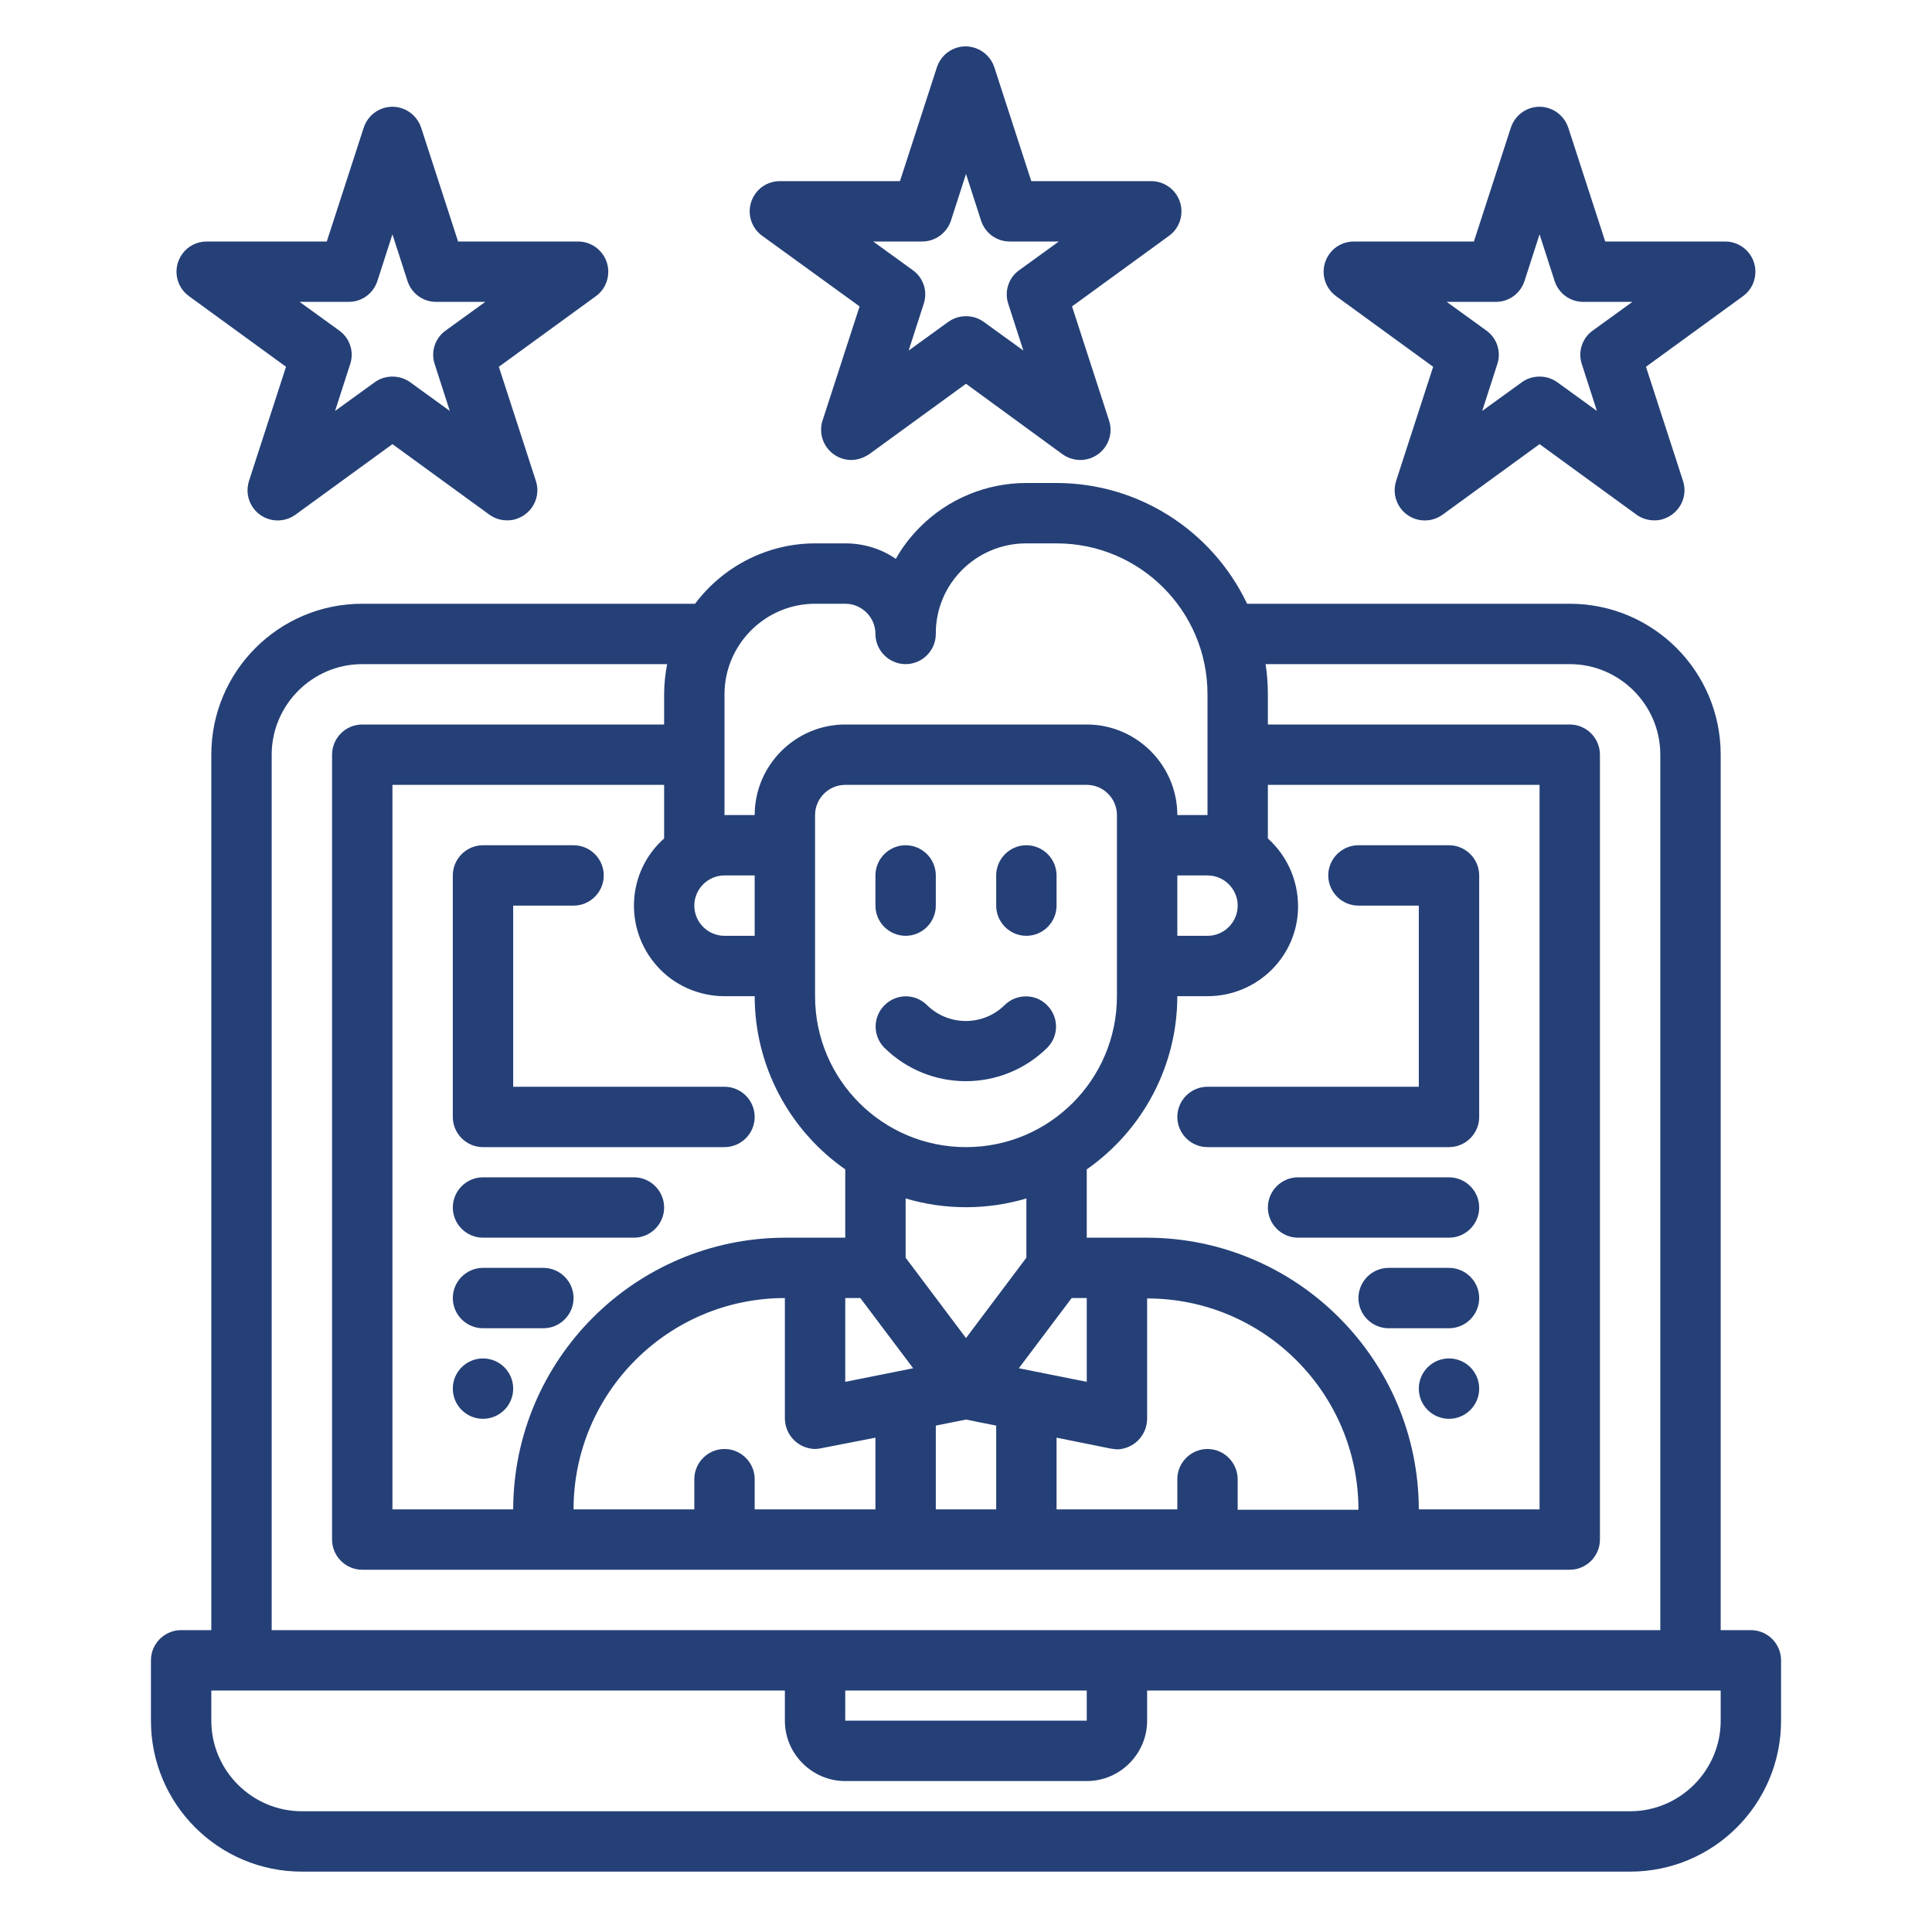
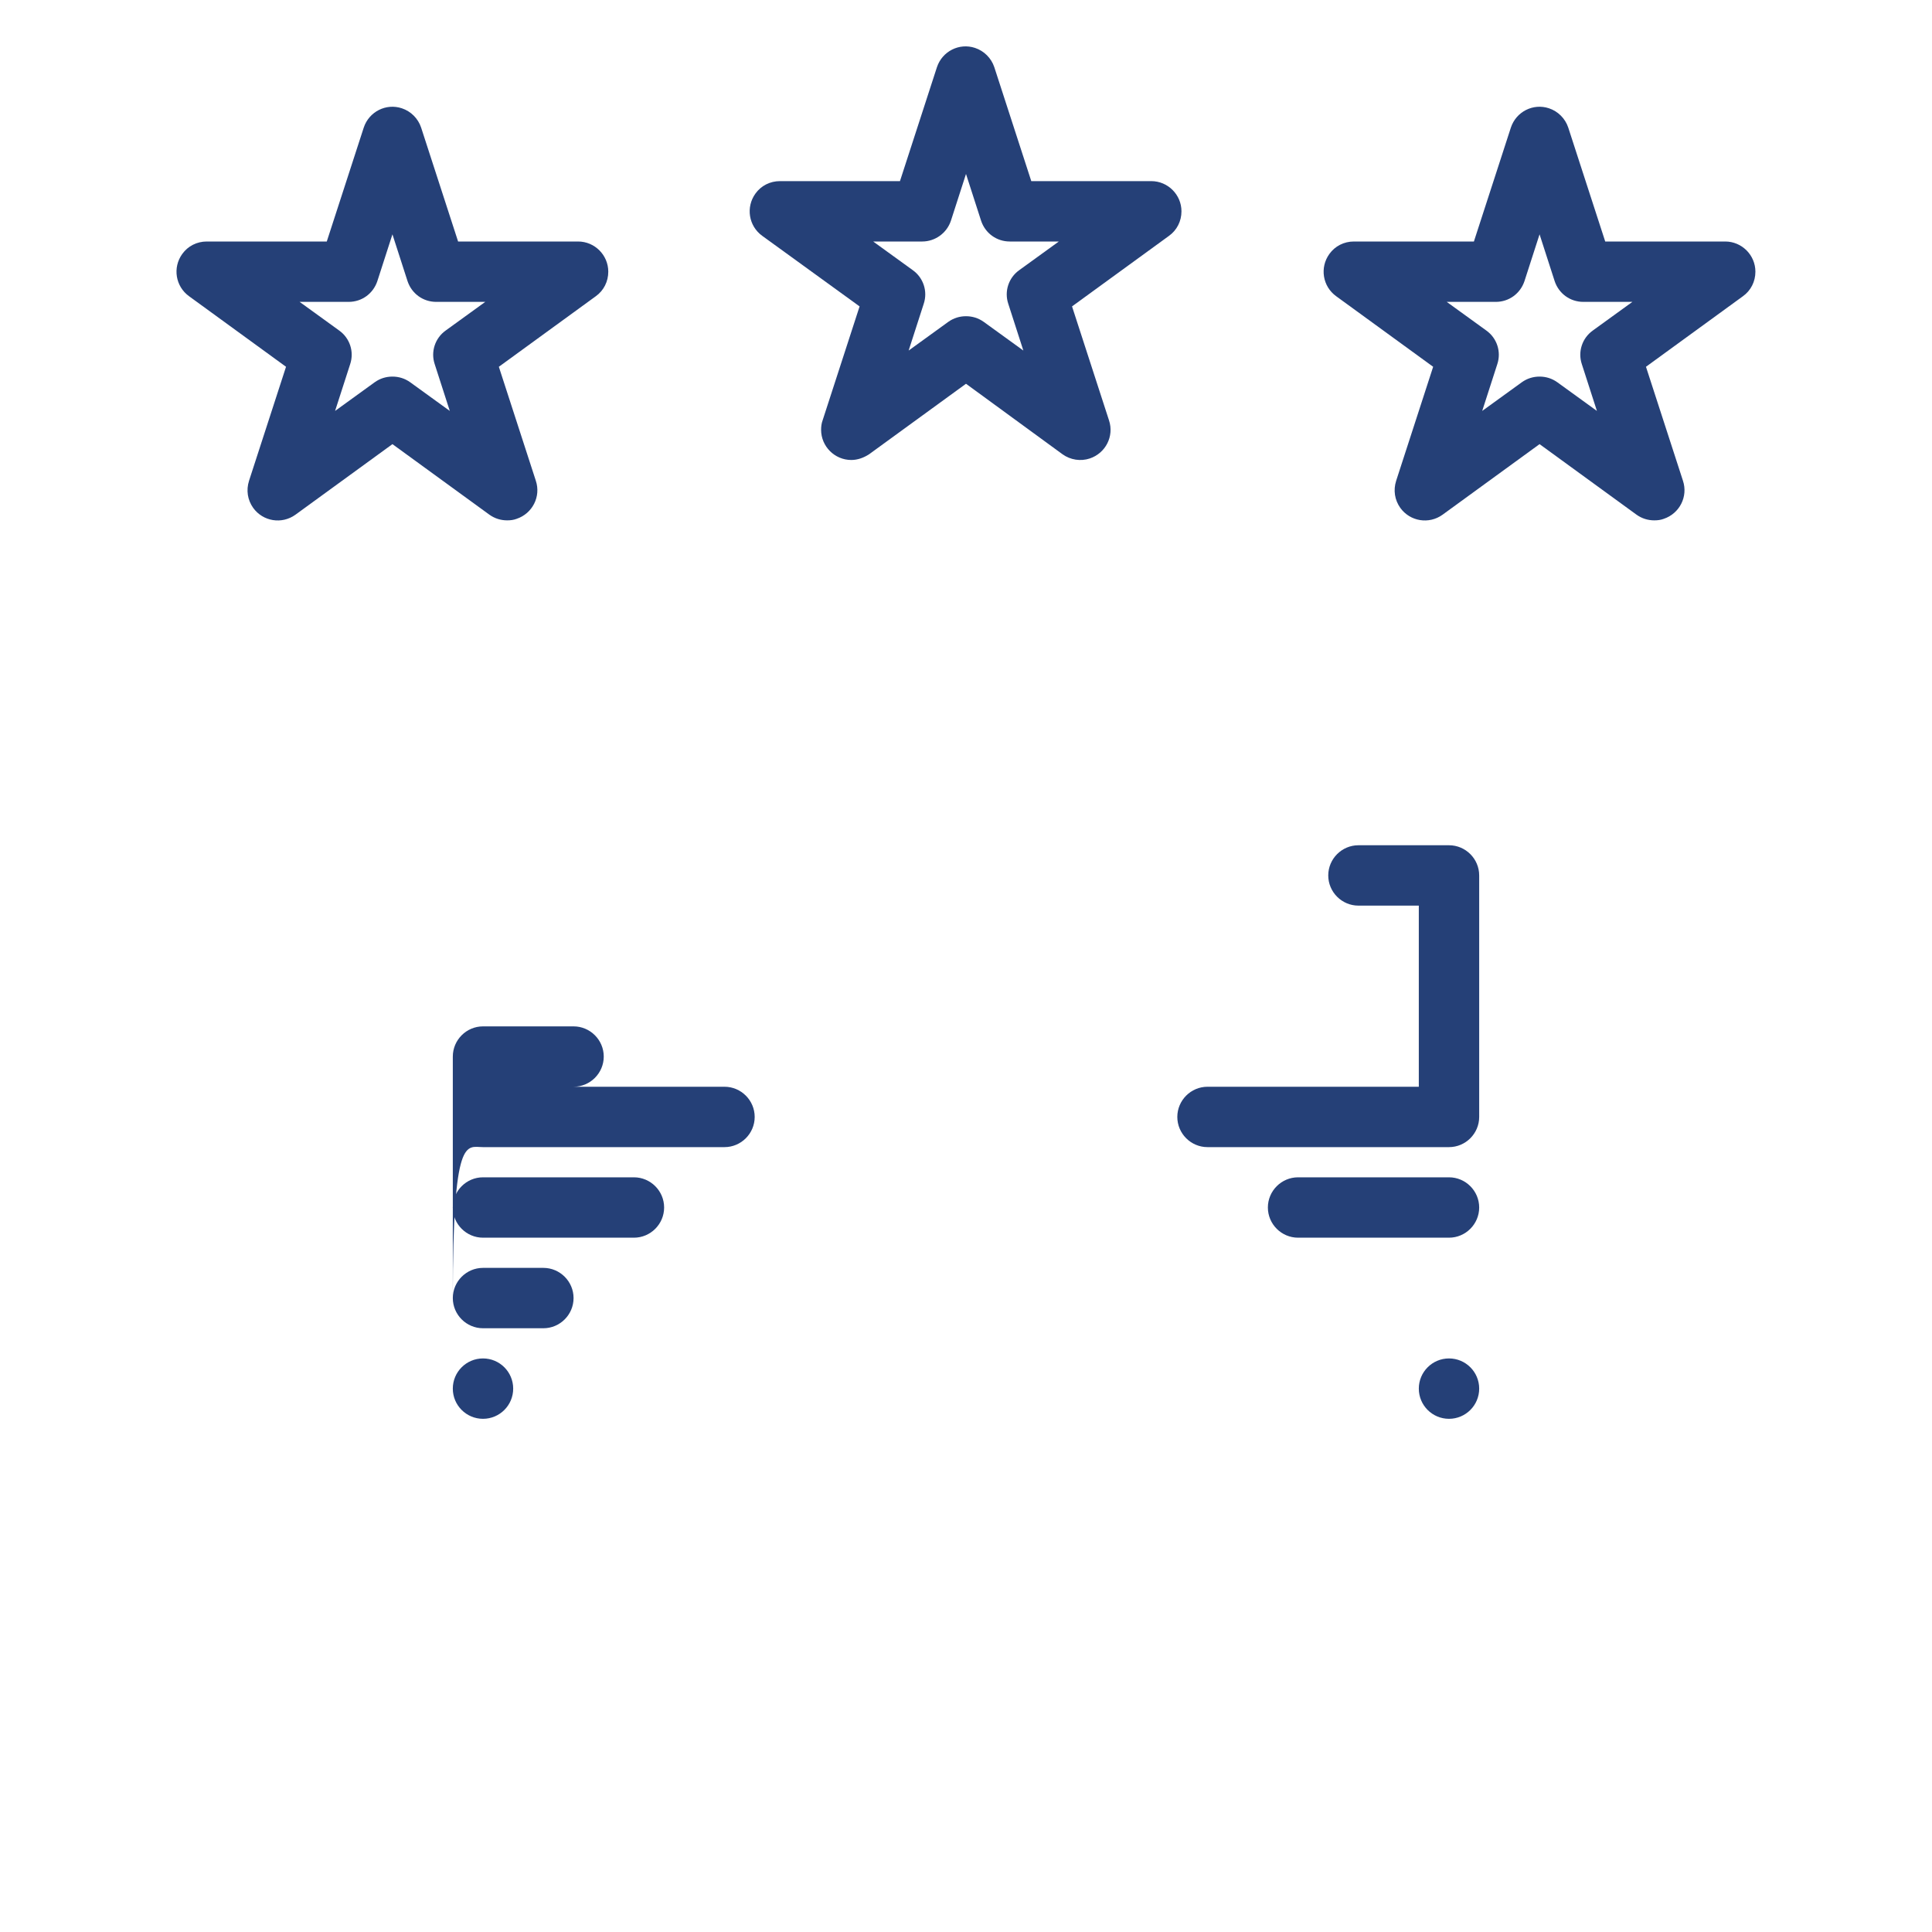
<svg xmlns="http://www.w3.org/2000/svg" id="Layer_1" x="0px" y="0px" viewBox="0 0 512 512" style="enable-background:new 0 0 512 512;" xml:space="preserve">
  <style type="text/css">	.st0{fill:#254077;}</style>
  <g id="businessman-rating-rate-star-content">
    <path class="st0" d="M225.6,121.9c-4.4,0-8-3.6-8-8c0-0.8,0.1-1.7,0.4-2.5l9.8-30.2l-25.8-18.7c-3.6-2.6-4.4-7.6-1.8-11.2  c1.5-2.1,3.9-3.3,6.5-3.3h31.8l9.8-30.2c1.4-4.2,5.9-6.5,10.1-5.1c2.4,0.8,4.3,2.7,5.1,5.1l9.8,30.2h31.8c4.4,0,8,3.6,8,8  c0,2.6-1.2,5-3.3,6.5l-25.7,18.7l9.8,30.2c1.4,4.2-0.9,8.7-5.1,10.1c-2.4,0.8-5.1,0.4-7.2-1.1L256,101.7l-25.7,18.7  C228.9,121.3,227.3,121.9,225.6,121.9z M256,83.8c1.7,0,3.3,0.5,4.7,1.5l10.5,7.6l-4-12.4c-1.1-3.3,0.1-6.9,2.9-8.9l10.5-7.6h-13  c-3.5,0-6.5-2.2-7.6-5.5l-4-12.4l-4,12.4c-1.1,3.3-4.2,5.5-7.6,5.5h-13l10.5,7.6c2.8,2,4,5.6,2.9,8.9l-4,12.4l10.5-7.6  C252.7,84.3,254.3,83.8,256,83.8z" />
    <path class="st0" d="M438.4,137.9c-1.7,0-3.3-0.5-4.7-1.5L408,117.7l-25.7,18.7c-3.6,2.6-8.6,1.8-11.2-1.8  c-1.5-2.1-1.9-4.7-1.1-7.2l9.8-30.2l-25.7-18.7c-3.6-2.6-4.4-7.6-1.8-11.2c1.5-2.1,3.9-3.3,6.5-3.3h31.8l9.8-30.2  c1.4-4.2,5.9-6.5,10.1-5.1c2.4,0.8,4.3,2.7,5.1,5.1l9.8,30.2h31.8c4.4,0,8,3.6,8,8c0,2.6-1.2,5-3.3,6.5l-25.7,18.7l9.8,30.2  c1.4,4.2-0.9,8.7-5.1,10.1C440.1,137.8,439.3,137.9,438.4,137.9z M408,99.8c1.7,0,3.3,0.5,4.7,1.5l10.5,7.6l-4-12.4  c-1.1-3.3,0.1-6.9,2.9-8.9l10.5-7.6h-13c-3.5,0-6.5-2.2-7.6-5.5l-4-12.4l-4,12.4c-1.1,3.3-4.1,5.5-7.6,5.5h-13l10.5,7.6  c2.8,2,4,5.6,2.9,8.9l-4,12.4l10.5-7.6C404.7,100.3,406.3,99.8,408,99.8z" />
    <path class="st0" d="M134.4,137.9c-1.7,0-3.3-0.5-4.7-1.5L104,117.7l-25.7,18.7c-3.6,2.6-8.6,1.8-11.2-1.8  c-1.5-2.1-1.9-4.7-1.1-7.2l9.8-30.2L50.1,78.5c-3.6-2.6-4.4-7.6-1.8-11.2c1.5-2.1,3.9-3.3,6.5-3.3h31.8l9.8-30.2  c1.4-4.2,5.9-6.5,10.1-5.1c2.4,0.8,4.3,2.7,5.1,5.1l9.8,30.2h31.8c4.4,0,8,3.6,8,8c0,2.6-1.2,5-3.3,6.5l-25.7,18.7l9.8,30.2  c1.4,4.2-0.9,8.7-5.1,10.1C136.1,137.8,135.3,137.9,134.4,137.9L134.4,137.9z M104,99.8c1.7,0,3.3,0.5,4.7,1.5l10.5,7.6l-4-12.4  c-1.1-3.3,0.1-6.9,2.9-8.9l10.5-7.6h-13c-3.5,0-6.5-2.2-7.6-5.5l-4-12.4l-4,12.4c-1.1,3.3-4.1,5.5-7.6,5.5h-13l10.5,7.6  c2.8,2,4,5.6,2.9,8.9l-4,12.4l10.5-7.6C100.7,100.3,102.3,99.8,104,99.8z" />
-     <path class="st0" d="M272,224c-4.4,0-8,3.6-8,8v8c0,4.4,3.6,8,8,8s8-3.6,8-8v-8C280,227.6,276.4,224,272,224z" />
-     <path class="st0" d="M240,248c4.4,0,8-3.6,8-8v-8c0-4.4-3.6-8-8-8s-8,3.6-8,8v8C232,244.4,235.6,248,240,248z" />
-     <path class="st0" d="M266.3,266.3c-5.7,5.7-15,5.7-20.7,0c-3.2-3.1-8.2-3-11.3,0.2c-3,3.1-3,8,0,11.1c12,11.9,31.3,11.9,43.3,0  c3.1-3.2,3-8.2-0.2-11.3C274.4,263.3,269.4,263.3,266.3,266.3z" />
-     <path class="st0" d="M464,432h-8V200c0-22.1-17.9-40-40-40h-85.5c-9.3-19.5-28.9-32-50.5-32h-8c-10.6,0-20.8,4.2-28.3,11.8  c-2.5,2.5-4.6,5.3-6.3,8.3c-3.9-2.7-8.6-4.1-13.4-4.1h-8c-12.5,0-24.3,6-31.8,16H96c-22.1,0-40,17.9-40,40v232h-8c-4.4,0-8,3.6-8,8  v16c0,22.1,17.9,40,40,40h352c22.1,0,40-17.9,40-40v-16C472,435.6,468.4,432,464,432z M336,222.2V208h72v192h-32  c-0.1-39.7-32.3-71.9-72-72h-16v-18.1c15-10.5,24-27.6,24-45.9h8c13.2,0,24-10.6,24-23.8C344,233.3,341.1,226.8,336,222.2z   M320,384c-4.4,0-8,3.6-8,8v8h-32v-19l14.4,2.9c0.5,0.1,1.1,0.1,1.6,0.2c4.4-0.1,7.9-3.6,8-8v-32c30.9,0,56,25.1,56,56h-32v-8  C328,387.6,324.4,384,320,384z M256,354.6l-16-21.3v-15.7c10.4,3.1,21.6,3.1,32,0v15.7L256,354.6z M264,377.8V400h-16v-22.2l8-1.6  L264,377.8z M192,384c-4.4,0-8,3.6-8,8v8h-32c0-30.9,25.1-56,56-56v32c0.1,4.4,3.6,7.9,8,8c0.5,0,1.1-0.1,1.6-0.2L232,381v19h-32  v-8C200,387.6,196.4,384,192,384z M192,264h8c0,18.3,9,35.4,24,45.9V328h-16c-39.7,0.1-71.9,32.3-72,72h-32V208h72v14.2  c-9.9,8.8-10.7,23.9-1.9,33.8C178.6,261.1,185.2,264,192,264z M216,264v-48c0-4.4,3.6-8,8-8h64c4.4,0,8,3.6,8,8v48  c0,22.1-17.9,40-40,40S216,286.1,216,264z M224,366.2V344h4l14,18.6L224,366.2z M284,344h4v22.2l-18-3.6L284,344z M328,240  c0,4.4-3.6,8-8,8h-8v-16h8C324.4,232,328,235.6,328,240z M192,184c0-13.2,10.8-24,24-24h8c4.4,0,8,3.6,8,8s3.6,8,8,8s8-3.6,8-8  c-0.1-13.2,10.6-23.9,23.8-24c0.1,0,0.1,0,0.2,0h8c22.1,0,40,17.9,40,40v32h-8c0-13.2-10.8-24-24-24h-64c-13.2,0-24,10.8-24,24h-8  V184z M192,232h8v16h-8c-4.4,0-8-3.6-8-8S187.6,232,192,232z M72,200c0-13.2,10.8-24,24-24h80.8c-0.5,2.6-0.8,5.3-0.8,8v8H96  c-4.4,0-8,3.6-8,8v208c0,4.4,3.6,8,8,8h320c4.4,0,8-3.6,8-8V200c0-4.4-3.6-8-8-8h-80v-8c0-2.7-0.2-5.4-0.6-8H416  c13.2,0,24,10.8,24,24v232H72V200z M288,448v8h-64v-8H288z M456,456c0,13.2-10.8,24-24,24H80c-13.2,0-24-10.8-24-24v-8h152v8  c0,8.8,7.2,16,16,16h64c8.8,0,16-7.2,16-16v-8h152V456z" />
-     <path class="st0" d="M128,304h64c4.4,0,8-3.6,8-8s-3.6-8-8-8h-56v-48h16c4.4,0,8-3.6,8-8s-3.6-8-8-8h-24c-4.4,0-8,3.6-8,8v64  C120,300.4,123.6,304,128,304z" />
+     <path class="st0" d="M128,304h64c4.4,0,8-3.6,8-8s-3.6-8-8-8h-56h16c4.4,0,8-3.6,8-8s-3.6-8-8-8h-24c-4.4,0-8,3.6-8,8v64  C120,300.4,123.6,304,128,304z" />
    <path class="st0" d="M384,224h-24c-4.4,0-8,3.6-8,8s3.6,8,8,8h16v48h-56c-4.4,0-8,3.6-8,8s3.6,8,8,8h64c4.4,0,8-3.6,8-8v-64  C392,227.6,388.4,224,384,224z" />
    <path class="st0" d="M128,328h40c4.4,0,8-3.6,8-8s-3.6-8-8-8h-40c-4.4,0-8,3.6-8,8S123.6,328,128,328z" />
    <path class="st0" d="M144,336h-16c-4.4,0-8,3.6-8,8s3.6,8,8,8h16c4.4,0,8-3.6,8-8S148.4,336,144,336z" />
    <path class="st0" d="M384,312h-40c-4.4,0-8,3.6-8,8s3.6,8,8,8h40c4.4,0,8-3.6,8-8S388.4,312,384,312z" />
-     <path class="st0" d="M384,336h-16c-4.4,0-8,3.6-8,8s3.6,8,8,8h16c4.4,0,8-3.6,8-8S388.4,336,384,336z" />
    <circle class="st0" cx="384" cy="368" r="8" />
    <circle class="st0" cx="128" cy="368" r="8" />
  </g>
</svg>